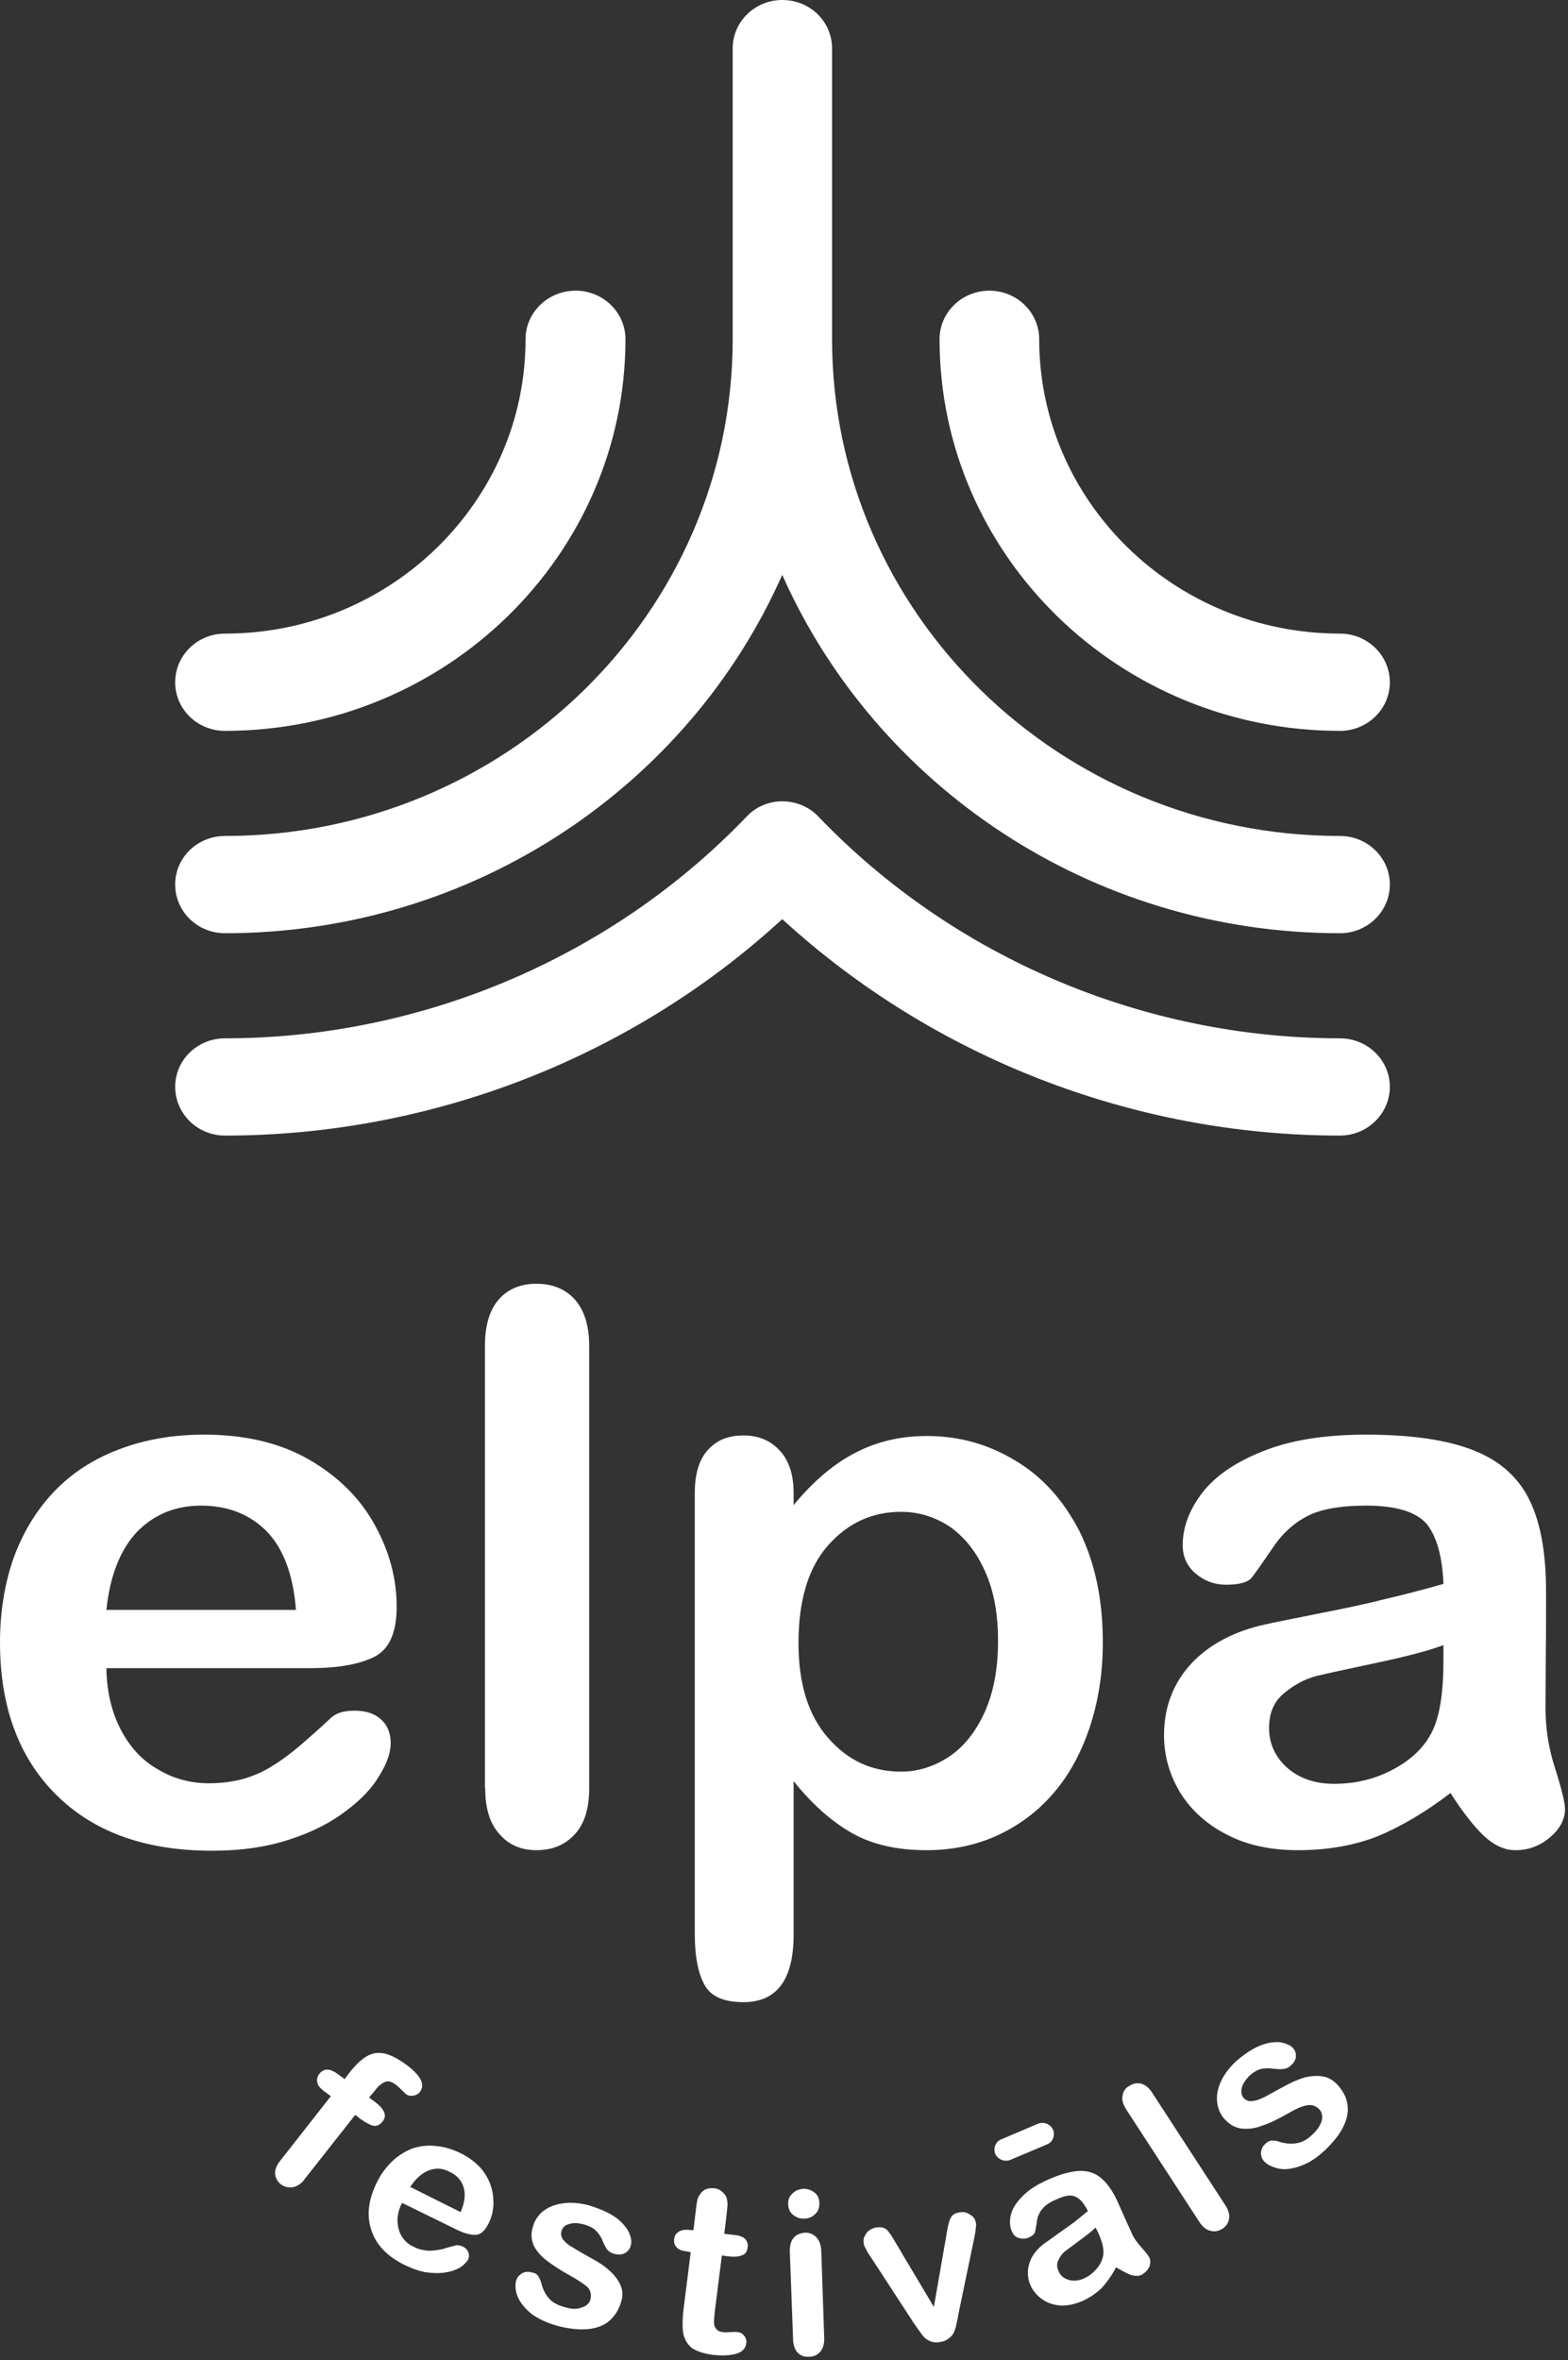
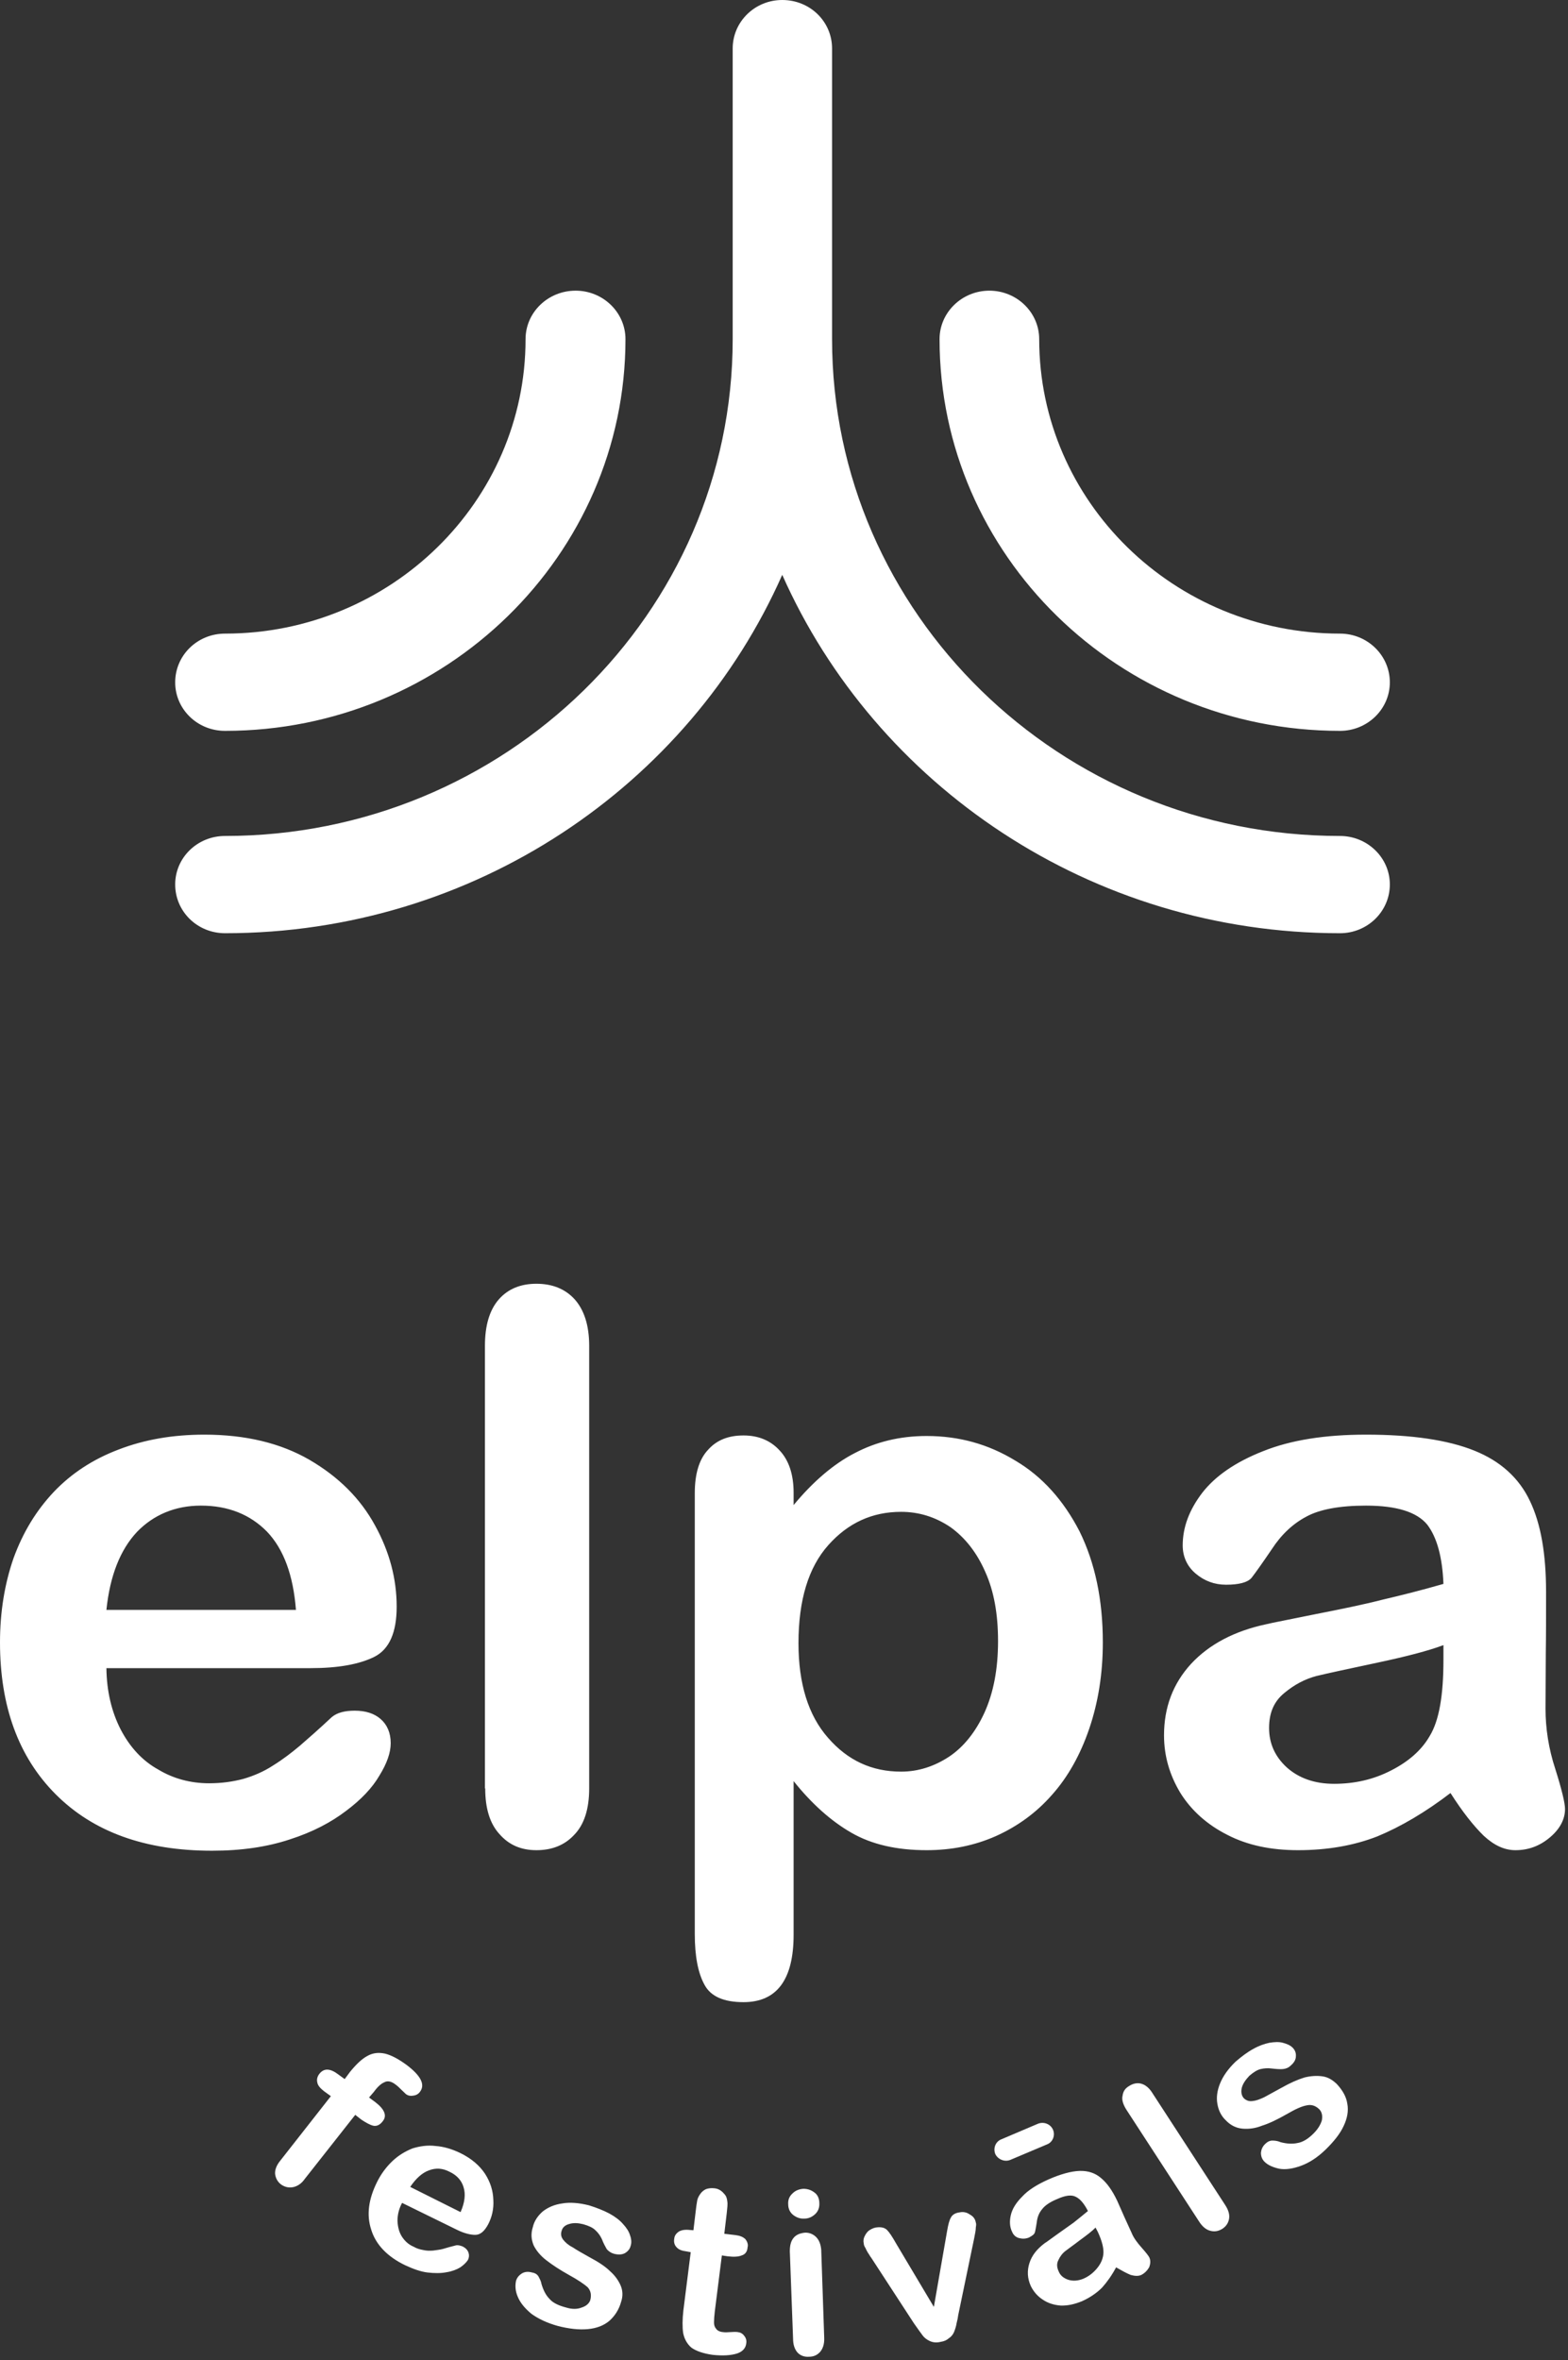
<svg xmlns="http://www.w3.org/2000/svg" xmlns:ns1="http://xml.openoffice.org/svg/export" version="1.2" width="57.91mm" height="87.12mm" viewBox="0 0 5791 8712" preserveAspectRatio="xMidYMid" fill-rule="evenodd" stroke-width="28.222" stroke-linejoin="round" xml:space="preserve">
  <rect x="0" y="0" width="5791" height="8712" fill="#333333" stroke="none" />
  <defs class="ClipPathGroup">
    <clipPath id="presentation_clip_path" clipPathUnits="userSpaceOnUse">
      <rect x="0" y="0" width="5791" height="8712" />
    </clipPath>
    <clipPath id="presentation_clip_path_shrink" clipPathUnits="userSpaceOnUse">
      <rect x="5" y="8" width="5780" height="8695" />
    </clipPath>
  </defs>
  <defs class="TextShapeIndex">
    <g ns1:slide="id1" ns1:id-list="id3 id4 id5 id6 id7 id8 id9" />
  </defs>
  <defs class="EmbeddedBulletChars">
    <g id="bullet-char-template-57356" transform="scale(0,-0)">
      <path d="M 580,1141 L 1163,571 580,0 -4,571 580,1141 Z" />
    </g>
    <g id="bullet-char-template-57354" transform="scale(0,-0)">
      <path d="M 8,1128 L 1137,1128 1137,0 8,0 8,1128 Z" />
    </g>
    <g id="bullet-char-template-10146" transform="scale(0,-0)">
      <path d="M 174,0 L 602,739 174,1481 1456,739 174,0 Z M 1358,739 L 309,1346 659,739 1358,739 Z" />
    </g>
    <g id="bullet-char-template-10132" transform="scale(0,-0)">
      <path d="M 2015,739 L 1276,0 717,0 1260,543 174,543 174,936 1260,936 717,1481 1274,1481 2015,739 Z" />
    </g>
    <g id="bullet-char-template-10007" transform="scale(0,-0)">
-       <path d="M 0,-2 C -7,14 -16,27 -25,37 L 356,567 C 262,823 215,952 215,954 215,979 228,992 255,992 264,992 276,990 289,987 310,991 331,999 354,1012 L 381,999 492,748 772,1049 836,1024 860,1049 C 881,1039 901,1025 922,1006 886,937 835,863 770,784 769,783 710,716 594,584 L 774,223 C 774,196 753,168 711,139 L 727,119 C 717,90 699,76 672,76 641,76 570,178 457,381 L 164,-76 C 142,-110 111,-127 72,-127 30,-127 9,-110 8,-76 1,-67 -2,-52 -2,-32 -2,-23 -1,-13 0,-2 Z" />
-     </g>
+       </g>
    <g id="bullet-char-template-10004" transform="scale(0,-0)">
      <path d="M 285,-33 C 182,-33 111,30 74,156 52,228 41,333 41,471 41,549 55,616 82,672 116,743 169,778 240,778 293,778 328,747 346,684 L 369,508 C 377,444 397,411 428,410 L 1163,1116 C 1174,1127 1196,1133 1229,1133 1271,1133 1292,1118 1292,1087 L 1292,965 C 1292,929 1282,901 1262,881 L 442,47 C 390,-6 338,-33 285,-33 Z" />
    </g>
    <g id="bullet-char-template-9679" transform="scale(0,-0)">
      <path d="M 813,0 C 632,0 489,54 383,161 276,268 223,411 223,592 223,773 276,916 383,1023 489,1130 632,1184 813,1184 992,1184 1136,1130 1245,1023 1353,916 1407,772 1407,592 1407,412 1353,268 1245,161 1136,54 992,0 813,0 Z" />
    </g>
    <g id="bullet-char-template-8226" transform="scale(0,-0)">
      <path d="M 346,457 C 273,457 209,483 155,535 101,586 74,649 74,723 74,796 101,859 155,911 209,963 273,989 346,989 419,989 480,963 531,910 582,859 608,796 608,723 608,648 583,586 532,535 482,483 420,457 346,457 Z" />
    </g>
    <g id="bullet-char-template-8211" transform="scale(0,-0)">
      <path d="M -4,459 L 1135,459 1135,606 -4,606 -4,459 Z" />
    </g>
    <g id="bullet-char-template-61548" transform="scale(0,-0)">
      <path d="M 173,740 C 173,903 231,1043 346,1159 462,1274 601,1332 765,1332 928,1332 1067,1274 1183,1159 1299,1043 1357,903 1357,740 1357,577 1299,437 1183,322 1067,206 928,148 765,148 601,148 462,206 346,322 231,437 173,577 173,740 Z" />
    </g>
  </defs>
  <g>
    <g id="id2" class="Master_Slide">
      <g id="bg-id2" class="Background" />
      <g id="bo-id2" class="BackgroundObjects" />
    </g>
  </g>
  <g class="SlideGroup">
    <g>
      <g id="container-id1">
        <g id="id1" class="Slide" clip-path="url(#presentation_clip_path)">
          <g class="Page">
            <g class="Group">
              <g class="com.sun.star.drawing.ClosedBezierShape">
                <g id="id3">
                  <rect class="BoundingBox" stroke="none" fill="none" x="3470" y="1072" width="1664" height="1627" />
                  <path fill="rgb(255,255,255)" stroke="none" d="M 4949,2698 C 5050,2698 5133,2618 5133,2519 5133,2419 5050,2339 4949,2339 4336,2339 3838,1851 3838,1252 3838,1153 3755,1073 3654,1073 3553,1073 3470,1153 3470,1252 3470,2049 4133,2698 4949,2698 Z" />
                </g>
              </g>
              <g class="com.sun.star.drawing.ClosedBezierShape">
                <g id="id4">
                  <rect class="BoundingBox" stroke="none" fill="none" x="646" y="2958" width="4488" height="1235" />
-                   <path fill="rgb(255,255,255)" stroke="none" d="M 4949,3833 C 4224,3833 3522,3535 3024,3016 2990,2979 2940,2958 2889,2958 2838,2958 2790,2979 2756,3016 2258,3535 1556,3833 831,3833 729,3833 647,3913 647,4012 647,4111 729,4192 831,4192 1594,4192 2334,3903 2889,3393 3446,3903 4185,4192 4949,4192 5050,4192 5133,4111 5133,4012 5133,3913 5050,3833 4949,3833 Z" />
                </g>
              </g>
              <g class="com.sun.star.drawing.ClosedBezierShape">
                <g id="id5">
                  <rect class="BoundingBox" stroke="none" fill="none" x="646" y="1072" width="1665" height="1627" />
                  <path fill="rgb(255,255,255)" stroke="none" d="M 831,2698 C 1646,2698 2310,2049 2310,1252 2310,1153 2227,1073 2126,1073 2024,1073 1941,1153 1941,1252 1941,1851 1443,2339 831,2339 729,2339 647,2419 647,2519 647,2618 729,2698 831,2698 Z" />
                </g>
              </g>
              <g class="com.sun.star.drawing.ClosedBezierShape">
                <g id="id6">
                  <rect class="BoundingBox" stroke="none" fill="none" x="646" y="-1" width="4488" height="3448" />
                  <path fill="rgb(255,255,255)" stroke="none" d="M 4949,3086 C 3915,3086 3073,2264 3073,1252 L 3073,179 C 3073,80 2992,0 2889,0 2788,0 2706,80 2706,179 L 2706,1252 C 2706,2264 1864,3086 831,3086 729,3086 647,3166 647,3265 647,3365 729,3445 831,3445 1752,3445 2545,2899 2889,2122 3234,2899 4028,3445 4949,3445 5050,3445 5133,3365 5133,3265 5133,3166 5050,3086 4949,3086 Z" />
                </g>
              </g>
              <g class="com.sun.star.drawing.ClosedBezierShape">
                <g id="id7">
                  <rect class="BoundingBox" stroke="none" fill="none" x="-1" y="4738" width="5782" height="2654" />
                  <path fill="rgb(255,255,255)" stroke="none" d="M 1148,6158 L 393,6158 C 394,6243 412,6319 446,6385 480,6450 526,6500 584,6532 640,6566 704,6583 772,6583 819,6583 860,6577 898,6567 936,6556 974,6540 1009,6517 1046,6494 1077,6470 1108,6444 1138,6418 1178,6383 1225,6339 1245,6322 1274,6315 1310,6315 1350,6315 1382,6325 1406,6346 1430,6367 1443,6397 1443,6435 1443,6470 1429,6510 1401,6555 1375,6600 1333,6644 1278,6685 1223,6727 1155,6763 1071,6790 987,6818 891,6832 783,6832 535,6832 344,6762 206,6624 68,6486 0,6298 0,6063 0,5951 17,5847 50,5752 85,5656 134,5576 199,5507 264,5439 343,5387 438,5351 534,5314 639,5296 755,5296 906,5296 1036,5327 1143,5389 1251,5452 1331,5532 1385,5631 1439,5729 1465,5829 1465,5931 1465,6026 1438,6088 1383,6116 1327,6144 1248,6158 1148,6158 Z M 393,5943 L 1093,5943 C 1083,5815 1048,5719 986,5654 924,5591 843,5558 742,5558 647,5558 567,5592 506,5655 444,5721 406,5817 393,5943 Z M 1791,6602 L 1791,4968 C 1791,4893 1808,4836 1842,4797 1876,4758 1923,4739 1981,4739 2040,4739 2087,4758 2122,4796 2157,4835 2176,4892 2176,4968 L 2176,6602 C 2176,6679 2157,6736 2121,6773 2085,6812 2038,6830 1981,6830 1925,6830 1880,6811 1845,6771 1809,6732 1792,6675 1792,6602 L 1791,6602 Z M 2931,5511 L 2931,5556 C 3003,5469 3079,5404 3157,5364 3235,5323 3323,5301 3422,5301 3542,5301 3650,5331 3750,5392 3850,5451 3928,5539 3987,5653 4044,5769 4073,5904 4073,6063 4073,6178 4056,6284 4023,6381 3990,6478 3944,6560 3885,6626 3827,6692 3758,6742 3678,6778 3599,6813 3514,6830 3422,6830 3312,6830 3220,6809 3145,6766 3070,6723 2998,6659 2931,6575 L 2931,7142 C 2931,7308 2869,7391 2746,7391 2673,7391 2625,7370 2602,7327 2578,7284 2566,7221 2566,7140 L 2566,5512 C 2566,5441 2582,5387 2615,5352 2647,5316 2690,5299 2746,5299 2800,5299 2845,5317 2879,5354 2913,5390 2931,5442 2931,5511 Z M 3686,6058 C 3686,5959 3671,5874 3639,5803 3608,5732 3565,5677 3511,5638 3455,5600 3394,5581 3328,5581 3221,5581 3132,5622 3059,5704 2986,5786 2949,5906 2949,6066 2949,6215 2985,6332 3058,6415 3131,6499 3220,6540 3328,6540 3391,6540 3450,6521 3505,6485 3559,6449 3603,6394 3636,6322 3669,6249 3686,6162 3686,6058 Z M 5087,6779 C 5000,6813 4902,6830 4794,6830 4694,6830 4607,6812 4532,6773 4459,6736 4400,6684 4359,6618 4320,6553 4299,6483 4299,6406 4299,6303 4332,6215 4399,6142 4466,6070 4559,6021 4676,5996 4700,5990 4760,5979 4857,5959 4954,5940 5037,5923 5107,5905 5176,5889 5251,5870 5331,5847 5327,5748 5307,5675 5271,5628 5233,5582 5159,5558 5045,5558 4947,5558 4873,5572 4824,5599 4775,5625 4732,5665 4697,5719 4661,5772 4636,5807 4622,5825 4607,5842 4575,5850 4528,5850 4485,5850 4448,5836 4416,5809 4385,5783 4368,5747 4368,5705 4368,5638 4392,5574 4440,5511 4488,5449 4563,5397 4665,5357 4767,5316 4894,5296 5045,5296 5215,5296 5348,5316 5445,5355 5542,5394 5610,5456 5650,5540 5691,5625 5710,5737 5710,5877 5710,5966 5710,6041 5709,6102 5709,6164 5708,6233 5708,6308 5708,6379 5719,6454 5744,6530 5768,6606 5780,6656 5780,6678 5780,6716 5761,6752 5724,6783 5686,6815 5644,6830 5597,6830 5557,6830 5519,6813 5480,6777 5442,6740 5401,6688 5357,6619 5264,6690 5174,6743 5087,6779 Z M 5331,6073 C 5275,6094 5194,6115 5086,6138 4978,6161 4903,6177 4862,6187 4820,6198 4780,6219 4743,6250 4705,6281 4687,6323 4687,6379 4687,6436 4709,6485 4753,6525 4797,6564 4855,6585 4927,6585 5003,6585 5073,6569 5137,6536 5202,6503 5250,6461 5280,6409 5315,6352 5331,6259 5331,6127 L 5331,6073 Z" />
                </g>
              </g>
              <g class="com.sun.star.drawing.ClosedBezierShape">
                <g id="id8">
                  <rect class="BoundingBox" stroke="none" fill="none" x="1015" y="7538" width="3965" height="1164" />
                  <path fill="rgb(255,255,255)" stroke="none" d="M 1251,7659 L 1273,7675 1293,7648 C 1316,7620 1336,7601 1356,7590 1377,7578 1398,7576 1422,7581 1446,7587 1472,7601 1502,7623 1555,7663 1571,7696 1551,7722 1545,7730 1537,7735 1526,7736 1516,7738 1507,7736 1500,7731 1496,7728 1491,7722 1483,7715 1475,7707 1469,7701 1462,7696 1446,7683 1431,7680 1419,7687 1407,7692 1394,7704 1381,7722 L 1363,7743 1386,7760 C 1420,7786 1430,7810 1414,7830 1403,7845 1390,7850 1378,7847 1366,7844 1352,7836 1335,7825 L 1312,7807 1126,8043 C 1113,8062 1097,8071 1082,8074 1065,8077 1051,8073 1038,8064 1025,8054 1018,8041 1016,8025 1015,8010 1021,7993 1036,7975 L 1222,7738 1197,7720 C 1183,7709 1174,7699 1172,7688 1169,7676 1172,7665 1180,7655 1197,7634 1220,7635 1251,7659 Z M 1687,8231 L 1485,8132 C 1473,8154 1468,8177 1468,8198 1469,8221 1474,8240 1484,8256 1495,8273 1509,8286 1528,8294 1540,8301 1552,8304 1563,8306 1576,8309 1588,8309 1600,8308 1613,8306 1625,8305 1636,8302 1648,8298 1664,8294 1683,8289 1690,8287 1699,8289 1709,8293 1719,8298 1727,8306 1730,8315 1733,8323 1733,8333 1728,8343 1722,8352 1713,8361 1700,8370 1687,8378 1669,8385 1649,8388 1629,8392 1605,8392 1579,8389 1554,8386 1526,8376 1496,8362 1430,8330 1388,8286 1371,8231 1353,8176 1361,8118 1393,8054 1408,8024 1427,7999 1449,7978 1471,7957 1496,7942 1523,7931 1549,7923 1578,7918 1609,7922 1638,7924 1669,7933 1700,7948 1741,7968 1771,7994 1791,8024 1811,8055 1821,8087 1822,8121 1824,8154 1817,8184 1803,8211 1789,8237 1774,8250 1755,8250 1737,8250 1713,8244 1687,8231 Z M 1515,8073 L 1701,8166 C 1717,8130 1720,8099 1712,8074 1705,8050 1688,8030 1660,8017 1635,8004 1610,8002 1584,8012 1559,8021 1536,8042 1515,8073 Z M 2294,8497 C 2286,8526 2271,8549 2251,8567 2230,8585 2203,8595 2171,8598 2139,8601 2101,8597 2059,8586 2020,8575 1988,8560 1962,8541 1937,8520 1921,8500 1912,8478 1903,8457 1902,8437 1906,8419 1910,8407 1917,8399 1928,8392 1939,8386 1951,8385 1965,8389 1977,8391 1984,8396 1989,8404 1993,8412 1998,8420 2000,8432 2007,8455 2016,8473 2030,8487 2042,8501 2063,8511 2090,8518 2112,8525 2132,8525 2149,8518 2165,8513 2176,8503 2180,8491 2185,8472 2182,8456 2170,8443 2156,8431 2134,8416 2103,8399 2067,8379 2040,8361 2018,8344 1997,8328 1981,8309 1971,8289 1962,8267 1960,8246 1968,8221 1973,8199 1986,8180 2004,8164 2023,8149 2047,8138 2077,8134 2106,8129 2139,8132 2175,8141 2204,8150 2229,8160 2250,8171 2272,8183 2289,8196 2301,8210 2314,8224 2323,8238 2327,8252 2332,8266 2333,8279 2329,8291 2326,8303 2318,8312 2307,8318 2297,8323 2284,8324 2268,8320 2257,8317 2248,8311 2241,8303 2236,8294 2229,8282 2223,8266 2217,8253 2209,8242 2199,8233 2189,8223 2175,8217 2155,8211 2135,8206 2118,8205 2102,8210 2087,8214 2077,8223 2074,8236 2070,8248 2073,8259 2080,8268 2088,8278 2099,8288 2115,8296 2130,8306 2151,8318 2178,8333 2210,8350 2236,8367 2254,8385 2273,8402 2285,8420 2293,8439 2300,8457 2301,8476 2294,8497 Z M 2548,8232 L 2561,8233 2569,8166 C 2571,8148 2573,8134 2575,8123 2577,8113 2582,8105 2587,8098 2592,8091 2599,8085 2608,8081 2617,8078 2627,8077 2637,8078 2652,8079 2664,8086 2674,8098 2682,8106 2685,8115 2686,8126 2688,8136 2686,8151 2684,8170 L 2675,8246 2717,8251 C 2733,8253 2745,8258 2753,8266 2760,8275 2764,8286 2761,8296 2760,8311 2753,8322 2739,8326 2727,8331 2710,8332 2686,8329 L 2666,8326 2640,8532 C 2638,8549 2637,8563 2637,8573 2637,8583 2639,8590 2645,8597 2649,8603 2658,8608 2670,8609 2677,8610 2685,8610 2697,8609 2710,8608 2718,8608 2725,8609 2734,8610 2742,8614 2748,8622 2755,8630 2758,8640 2756,8651 2754,8668 2743,8681 2722,8688 2700,8695 2670,8697 2632,8693 2597,8688 2571,8679 2553,8666 2537,8652 2527,8633 2523,8612 2520,8591 2520,8562 2524,8528 L 2551,8314 2535,8311 C 2519,8309 2507,8305 2499,8296 2491,8288 2488,8277 2490,8265 2491,8253 2497,8245 2507,8238 2517,8232 2531,8230 2548,8232 Z M 3033,8305 L 3044,8630 C 3045,8653 3039,8670 3029,8682 3018,8694 3005,8700 2987,8700 2971,8701 2956,8696 2945,8684 2935,8672 2929,8656 2929,8633 L 2917,8311 C 2917,8289 2921,8273 2931,8261 2941,8249 2955,8244 2972,8242 2988,8241 3003,8247 3014,8258 3025,8269 3031,8284 3033,8305 Z M 2971,8190 C 2955,8191 2942,8186 2930,8177 2918,8168 2911,8154 2911,8137 2910,8121 2915,8108 2927,8097 2938,8086 2952,8081 2967,8080 2982,8080 2995,8084 3007,8093 3019,8101 3026,8115 3026,8133 3027,8150 3021,8164 3010,8174 2999,8184 2986,8190 2971,8190 Z M 3309,8281 L 3449,8516 3498,8235 C 3502,8212 3506,8196 3512,8186 3517,8176 3528,8169 3544,8167 3558,8164 3571,8167 3582,8175 3595,8182 3602,8192 3604,8205 3606,8209 3605,8216 3604,8222 3604,8228 3603,8235 3602,8241 3601,8248 3599,8254 3598,8262 L 3539,8546 C 3538,8554 3536,8565 3533,8576 3531,8589 3527,8600 3523,8610 3519,8619 3512,8627 3504,8632 3496,8639 3487,8643 3474,8645 3458,8649 3445,8647 3434,8642 3423,8637 3414,8630 3408,8622 3402,8614 3391,8599 3375,8576 L 3218,8335 C 3213,8329 3210,8322 3206,8317 3202,8310 3199,8305 3196,8298 3192,8292 3190,8286 3190,8281 3188,8274 3189,8265 3192,8258 3196,8249 3201,8241 3208,8235 3215,8230 3224,8225 3234,8223 3253,8220 3267,8223 3276,8232 3285,8241 3296,8258 3309,8281 Z M 4070,8445 C 4050,8465 4025,8482 3996,8495 3969,8506 3943,8512 3917,8511 3892,8509 3870,8502 3851,8489 3831,8476 3817,8459 3807,8439 3794,8410 3793,8382 3802,8354 3811,8326 3829,8303 3858,8281 3865,8277 3879,8266 3903,8249 3927,8232 3947,8218 3965,8205 3981,8192 3999,8178 4018,8162 4004,8135 3990,8118 3974,8110 3958,8101 3935,8104 3904,8118 3877,8129 3859,8142 3849,8155 3838,8168 3831,8184 3829,8204 3826,8222 3824,8235 3822,8241 3820,8248 3813,8253 3800,8260 3787,8265 3776,8265 3764,8262 3752,8259 3743,8251 3738,8239 3729,8221 3728,8200 3733,8178 3738,8155 3752,8132 3775,8109 3797,8085 3829,8065 3871,8046 3916,8026 3956,8015 3987,8014 4019,8013 4045,8022 4066,8040 4088,8058 4108,8086 4126,8124 4137,8149 4146,8169 4153,8185 4161,8203 4170,8222 4179,8242 4187,8262 4201,8280 4217,8298 4233,8316 4243,8329 4245,8334 4250,8345 4249,8357 4244,8370 4237,8382 4227,8392 4215,8398 4204,8403 4191,8402 4176,8398 4161,8392 4143,8382 4122,8370 4106,8400 4088,8425 4070,8445 Z M 4046,8223 C 4034,8236 4014,8251 3988,8270 3962,8290 3943,8303 3933,8311 3923,8319 3915,8330 3909,8343 3902,8356 3903,8370 3910,8385 3916,8400 3928,8410 3946,8416 3963,8421 3981,8420 4001,8412 4022,8403 4039,8389 4052,8373 4066,8356 4073,8339 4075,8321 4077,8302 4071,8274 4054,8238 L 4046,8223 Z M 4428,8200 L 4160,7788 C 4148,7769 4142,7751 4146,7736 4148,7721 4155,7709 4171,7700 4185,7691 4201,7688 4215,7692 4230,7696 4245,7708 4257,7728 L 4525,8140 C 4538,8160 4542,8177 4539,8192 4536,8207 4528,8219 4514,8228 4499,8237 4485,8239 4470,8235 4454,8231 4440,8219 4428,8200 Z M 4937,7693 C 4958,7716 4972,7739 4976,7766 4981,7792 4976,7820 4962,7849 4949,7877 4926,7906 4895,7936 4865,7965 4835,7984 4805,7995 4775,8006 4748,8010 4725,8006 4702,8001 4683,7993 4670,7980 4661,7971 4657,7960 4657,7947 4658,7936 4662,7925 4672,7915 4681,7906 4690,7902 4699,7902 4708,7902 4718,7903 4730,7908 4753,7914 4773,7915 4792,7911 4811,7908 4831,7896 4851,7876 4867,7860 4877,7844 4882,7827 4885,7810 4882,7797 4873,7787 4859,7773 4843,7768 4826,7772 4808,7775 4784,7786 4753,7804 4718,7824 4687,7839 4661,7847 4636,7857 4612,7860 4589,7858 4565,7856 4544,7845 4527,7827 4510,7811 4500,7790 4496,7766 4492,7743 4495,7718 4506,7691 4517,7664 4536,7637 4563,7611 4585,7592 4606,7576 4628,7564 4649,7552 4669,7545 4688,7541 4706,7538 4724,7537 4738,7541 4753,7545 4765,7550 4774,7559 4783,7568 4787,7579 4786,7591 4786,7603 4779,7615 4767,7625 4759,7633 4749,7637 4738,7638 4729,7639 4714,7638 4697,7636 4683,7634 4669,7635 4656,7638 4643,7641 4629,7650 4614,7663 4600,7678 4590,7692 4586,7708 4583,7723 4585,7736 4594,7746 4603,7754 4613,7758 4626,7756 4638,7755 4652,7750 4669,7742 4684,7734 4706,7722 4733,7707 4765,7689 4792,7677 4818,7669 4842,7663 4865,7662 4885,7665 4905,7668 4921,7678 4937,7693 Z" />
                </g>
              </g>
              <g class="com.sun.star.drawing.ClosedBezierShape">
                <g id="id9">
                  <rect class="BoundingBox" stroke="none" fill="none" x="3672" y="7836" width="222" height="142" />
                  <path fill="rgb(255,255,255)" stroke="none" d="M 3699,7897 L 3833,7840 C 3855,7831 3880,7841 3889,7862 L 3889,7862 C 3898,7883 3888,7908 3867,7916 L 3732,7973 C 3711,7982 3686,7972 3676,7952 L 3676,7952 C 3667,7930 3677,7905 3699,7897 Z" />
                </g>
              </g>
            </g>
          </g>
        </g>
      </g>
    </g>
  </g>
</svg>